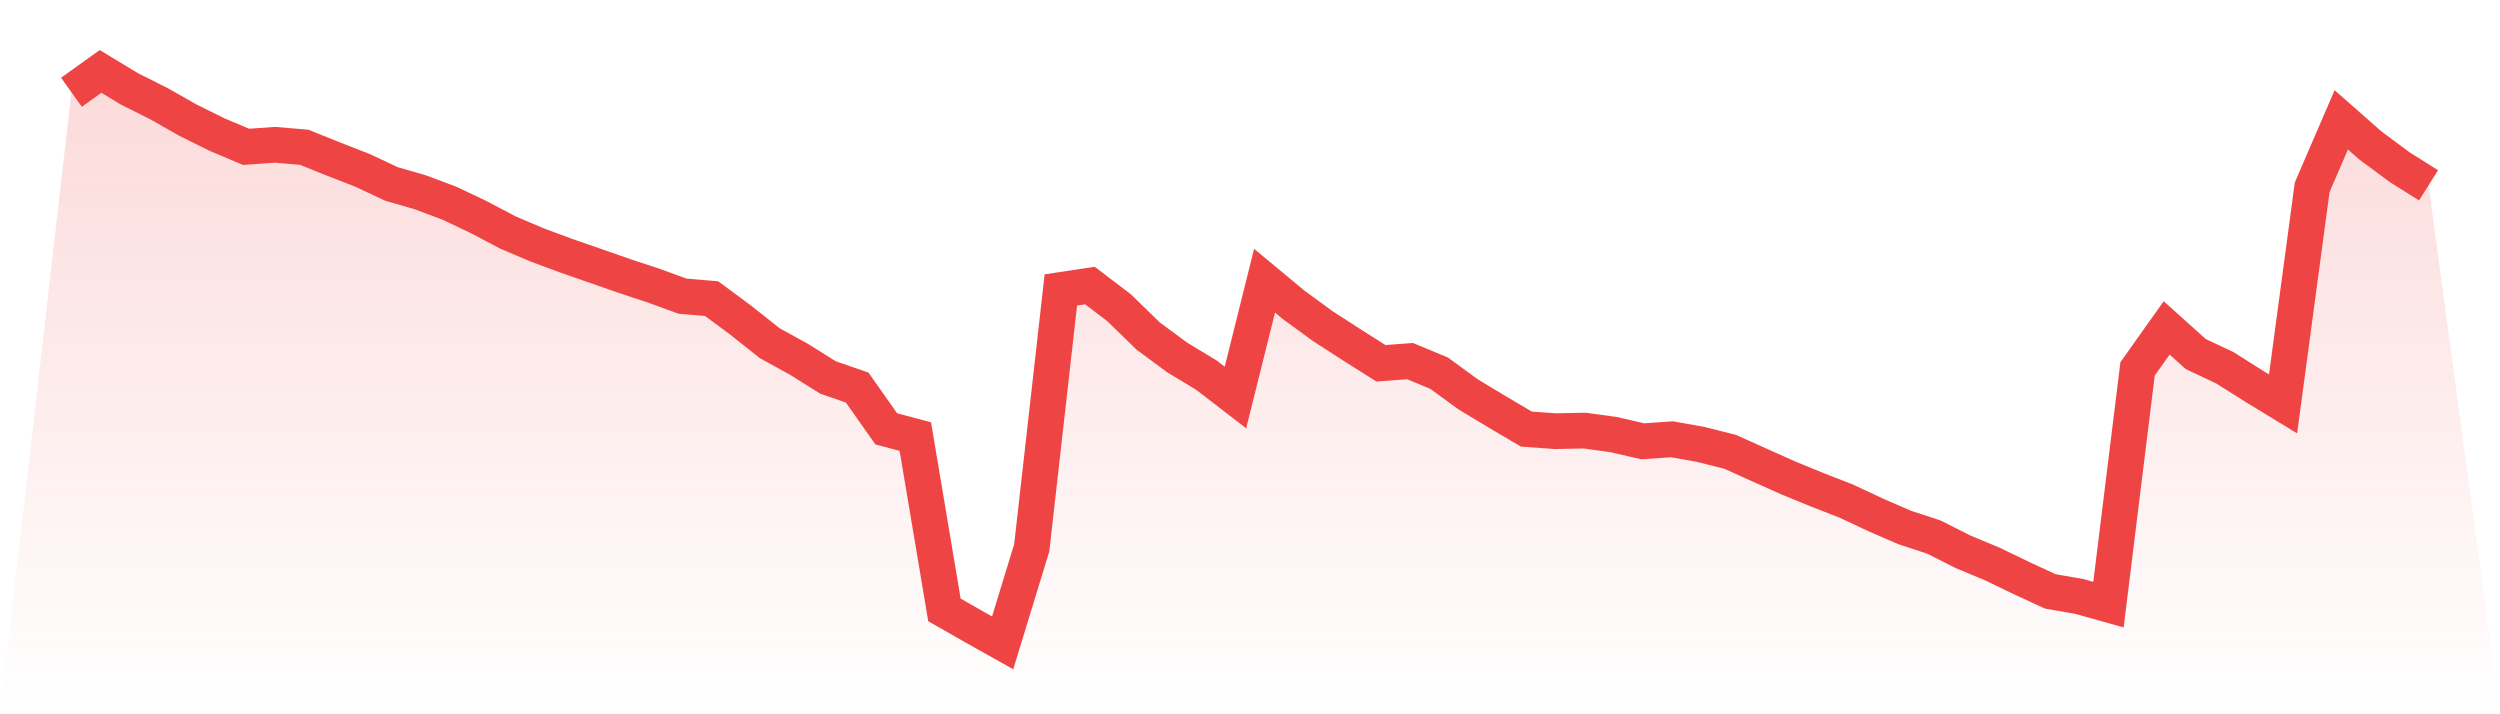
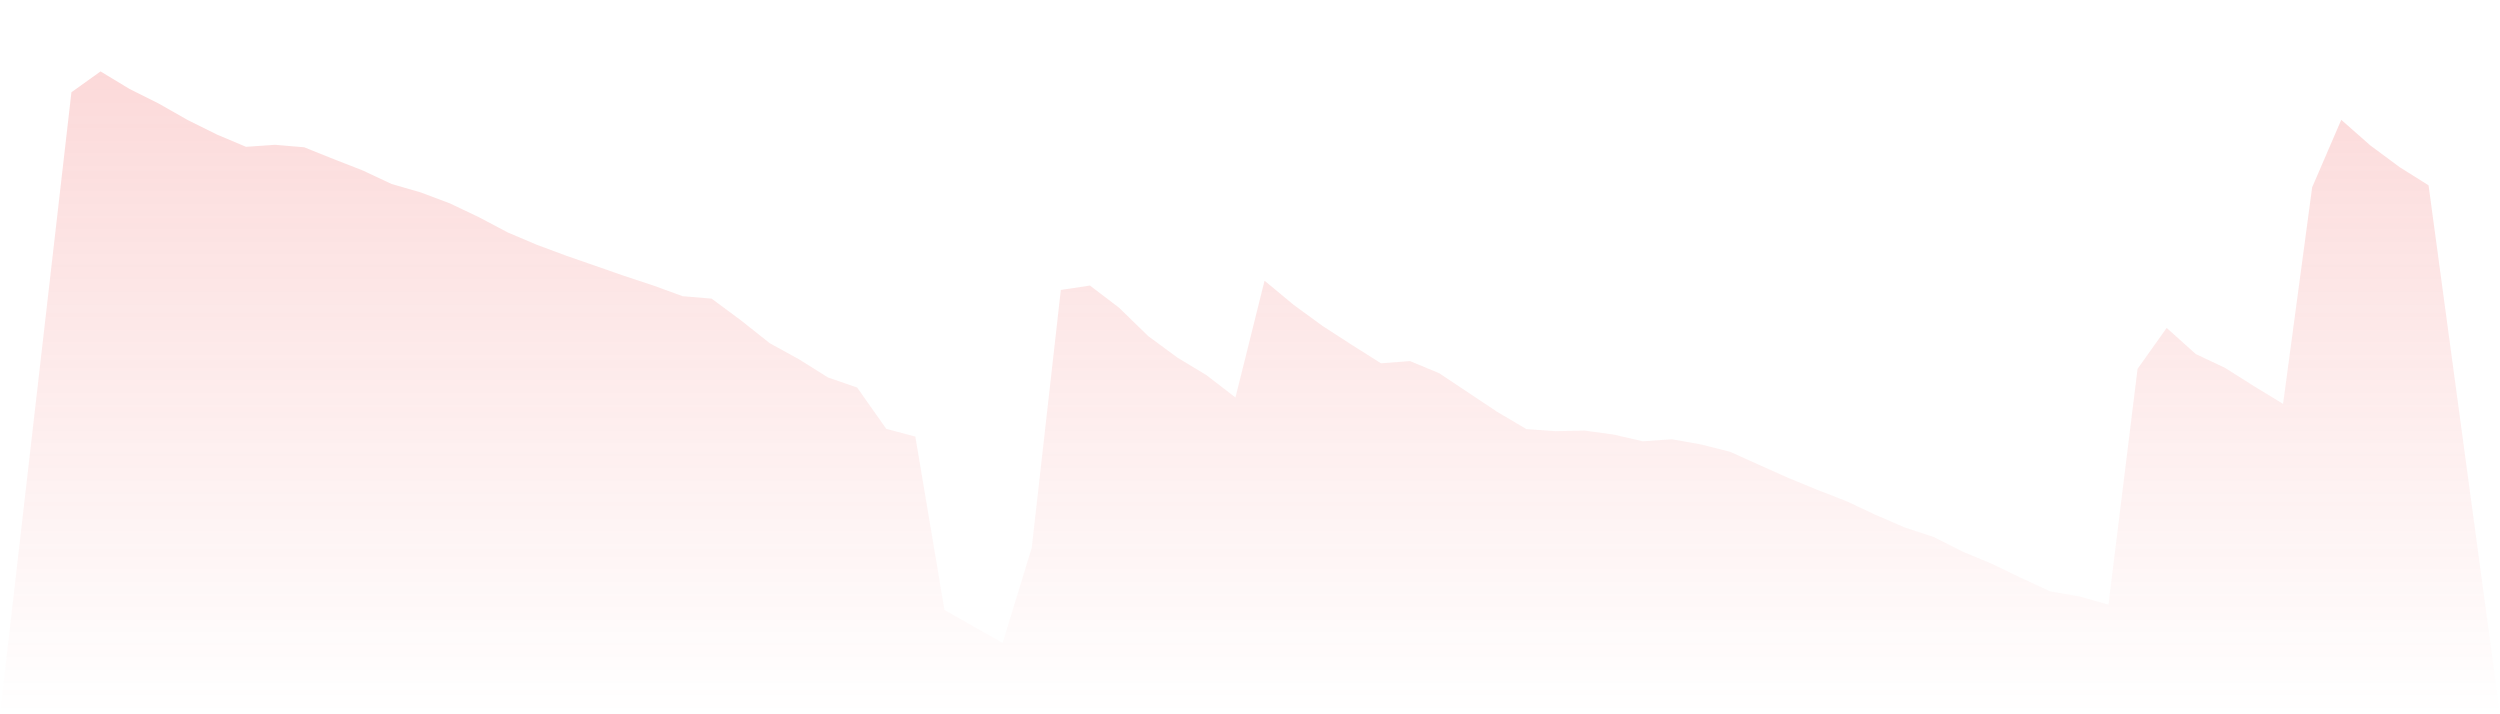
<svg xmlns="http://www.w3.org/2000/svg" viewBox="0 0 140 40">
  <defs>
    <linearGradient id="gradient" x1="0" x2="0" y1="0" y2="1">
      <stop offset="0%" stop-color="#ef4444" stop-opacity="0.2" />
      <stop offset="100%" stop-color="#ef4444" stop-opacity="0" />
    </linearGradient>
  </defs>
-   <path d="M4,5.166 L4,5.166 L5.63,4 L7.259,4.984 L8.889,5.8 L10.519,6.726 L12.148,7.534 L13.778,8.222 L15.407,8.109 L17.037,8.248 L18.667,8.904 L20.296,9.538 L21.926,10.303 L23.556,10.774 L25.185,11.386 L26.815,12.161 L28.444,13.022 L30.074,13.713 L31.704,14.319 L33.333,14.884 L34.963,15.454 L36.593,15.991 L38.222,16.586 L39.852,16.724 L41.481,17.93 L43.111,19.223 L44.741,20.118 L46.37,21.14 L48,21.702 L49.63,24.015 L51.259,24.45 L52.889,34.156 L54.519,35.086 L56.148,36 L57.778,30.672 L59.407,16.237 L61.037,15.991 L62.667,17.232 L64.296,18.818 L65.926,20.02 L67.556,21.005 L69.185,22.26 L70.815,15.72 L72.444,17.072 L74.074,18.261 L75.704,19.314 L77.333,20.344 L78.963,20.222 L80.593,20.899 L82.222,22.088 L83.852,23.07 L85.481,24.03 L87.111,24.146 L88.741,24.113 L90.37,24.338 L92,24.713 L93.63,24.599 L95.259,24.89 L96.889,25.302 L98.519,26.036 L100.148,26.765 L101.778,27.434 L103.407,28.069 L105.037,28.834 L106.667,29.541 L108.296,30.075 L109.926,30.899 L111.556,31.578 L113.185,32.364 L114.815,33.118 L116.444,33.401 L118.074,33.859 L119.704,20.657 L121.333,18.363 L122.963,19.827 L124.593,20.596 L126.222,21.624 L127.852,22.618 L129.481,10.49 L131.111,6.711 L132.741,8.146 L134.37,9.354 L136,10.379 L140,40 L0,40 z" fill="url(#gradient)" />
-   <path d="M4,5.166 L4,5.166 L5.63,4 L7.259,4.984 L8.889,5.8 L10.519,6.726 L12.148,7.534 L13.778,8.222 L15.407,8.109 L17.037,8.248 L18.667,8.904 L20.296,9.538 L21.926,10.303 L23.556,10.774 L25.185,11.386 L26.815,12.161 L28.444,13.022 L30.074,13.713 L31.704,14.319 L33.333,14.884 L34.963,15.454 L36.593,15.991 L38.222,16.586 L39.852,16.724 L41.481,17.93 L43.111,19.223 L44.741,20.118 L46.37,21.14 L48,21.702 L49.63,24.015 L51.259,24.45 L52.889,34.156 L54.519,35.086 L56.148,36 L57.778,30.672 L59.407,16.237 L61.037,15.991 L62.667,17.232 L64.296,18.818 L65.926,20.02 L67.556,21.005 L69.185,22.26 L70.815,15.72 L72.444,17.072 L74.074,18.261 L75.704,19.314 L77.333,20.344 L78.963,20.222 L80.593,20.899 L82.222,22.088 L83.852,23.07 L85.481,24.03 L87.111,24.146 L88.741,24.113 L90.37,24.338 L92,24.713 L93.63,24.599 L95.259,24.89 L96.889,25.302 L98.519,26.036 L100.148,26.765 L101.778,27.434 L103.407,28.069 L105.037,28.834 L106.667,29.541 L108.296,30.075 L109.926,30.899 L111.556,31.578 L113.185,32.364 L114.815,33.118 L116.444,33.401 L118.074,33.859 L119.704,20.657 L121.333,18.363 L122.963,19.827 L124.593,20.596 L126.222,21.624 L127.852,22.618 L129.481,10.49 L131.111,6.711 L132.741,8.146 L134.37,9.354 L136,10.379" fill="none" stroke="#ef4444" stroke-width="2" />
+   <path d="M4,5.166 L4,5.166 L5.63,4 L7.259,4.984 L8.889,5.8 L10.519,6.726 L12.148,7.534 L13.778,8.222 L15.407,8.109 L17.037,8.248 L18.667,8.904 L20.296,9.538 L21.926,10.303 L23.556,10.774 L25.185,11.386 L26.815,12.161 L28.444,13.022 L30.074,13.713 L31.704,14.319 L33.333,14.884 L34.963,15.454 L36.593,15.991 L38.222,16.586 L39.852,16.724 L41.481,17.93 L43.111,19.223 L44.741,20.118 L46.37,21.14 L48,21.702 L49.63,24.015 L51.259,24.45 L52.889,34.156 L54.519,35.086 L56.148,36 L57.778,30.672 L59.407,16.237 L61.037,15.991 L62.667,17.232 L64.296,18.818 L65.926,20.02 L67.556,21.005 L69.185,22.26 L70.815,15.72 L72.444,17.072 L74.074,18.261 L75.704,19.314 L77.333,20.344 L78.963,20.222 L80.593,20.899 L83.852,23.07 L85.481,24.03 L87.111,24.146 L88.741,24.113 L90.37,24.338 L92,24.713 L93.63,24.599 L95.259,24.89 L96.889,25.302 L98.519,26.036 L100.148,26.765 L101.778,27.434 L103.407,28.069 L105.037,28.834 L106.667,29.541 L108.296,30.075 L109.926,30.899 L111.556,31.578 L113.185,32.364 L114.815,33.118 L116.444,33.401 L118.074,33.859 L119.704,20.657 L121.333,18.363 L122.963,19.827 L124.593,20.596 L126.222,21.624 L127.852,22.618 L129.481,10.49 L131.111,6.711 L132.741,8.146 L134.37,9.354 L136,10.379 L140,40 L0,40 z" fill="url(#gradient)" />
</svg>